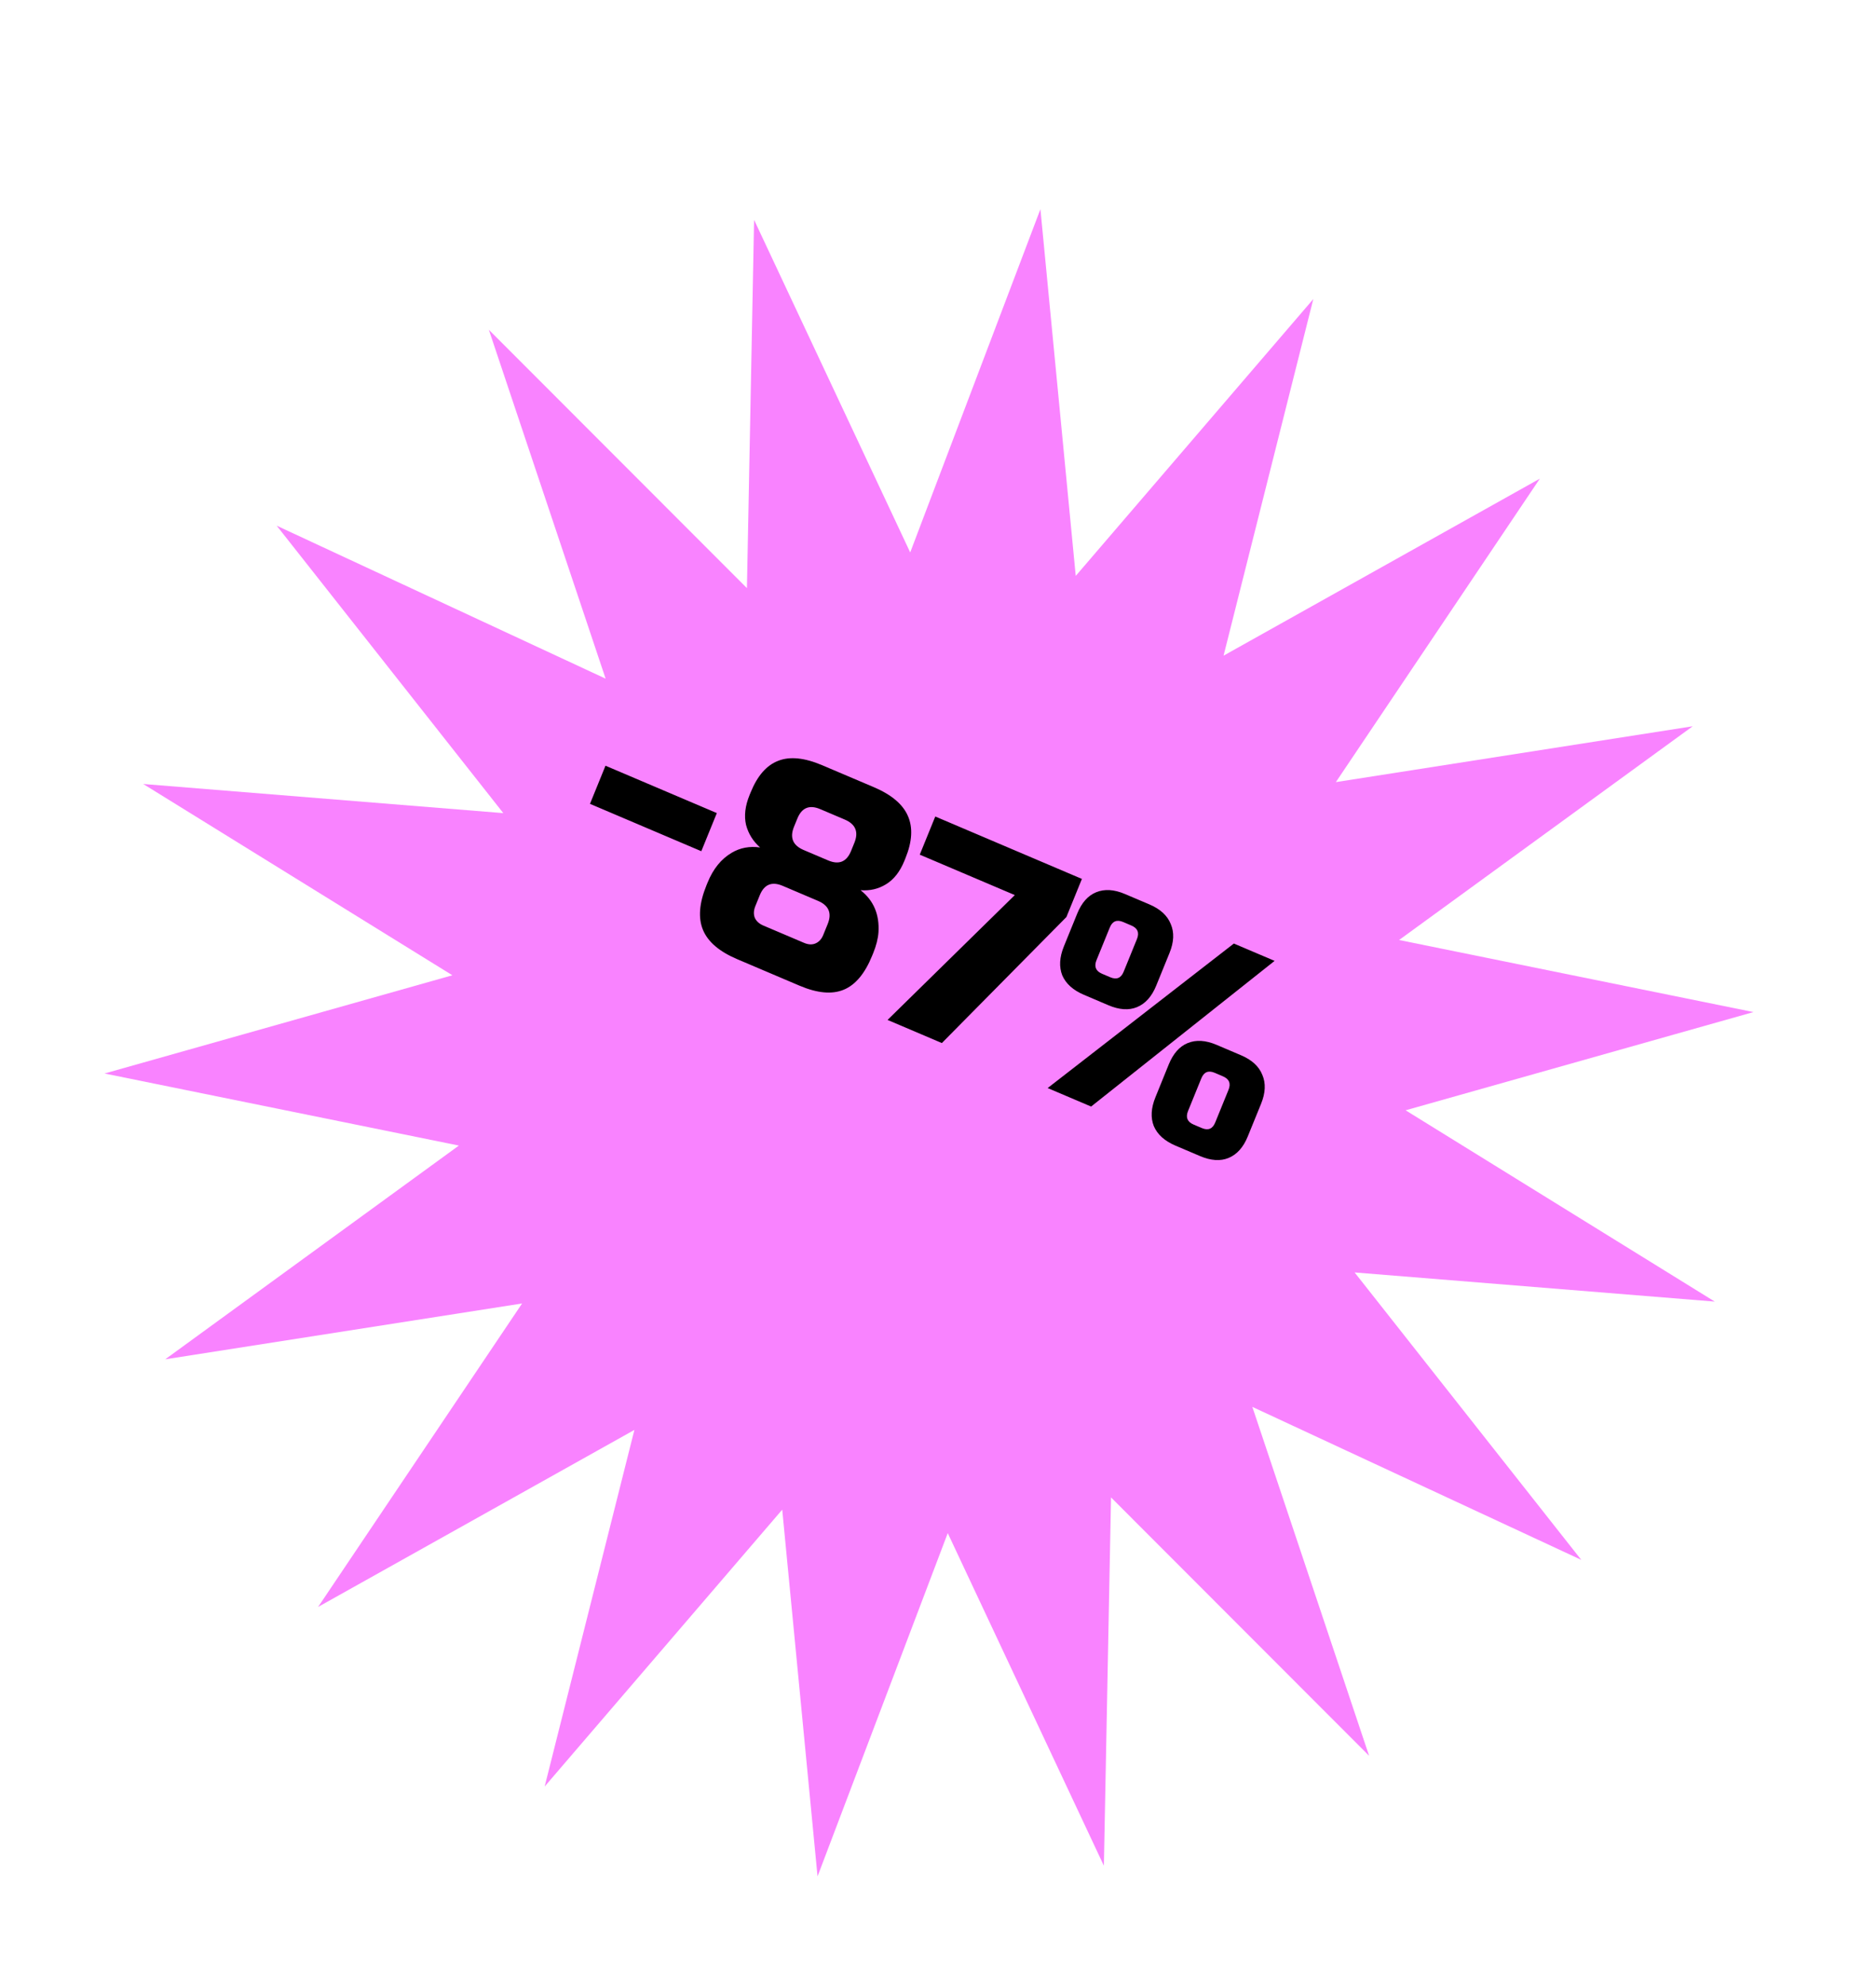
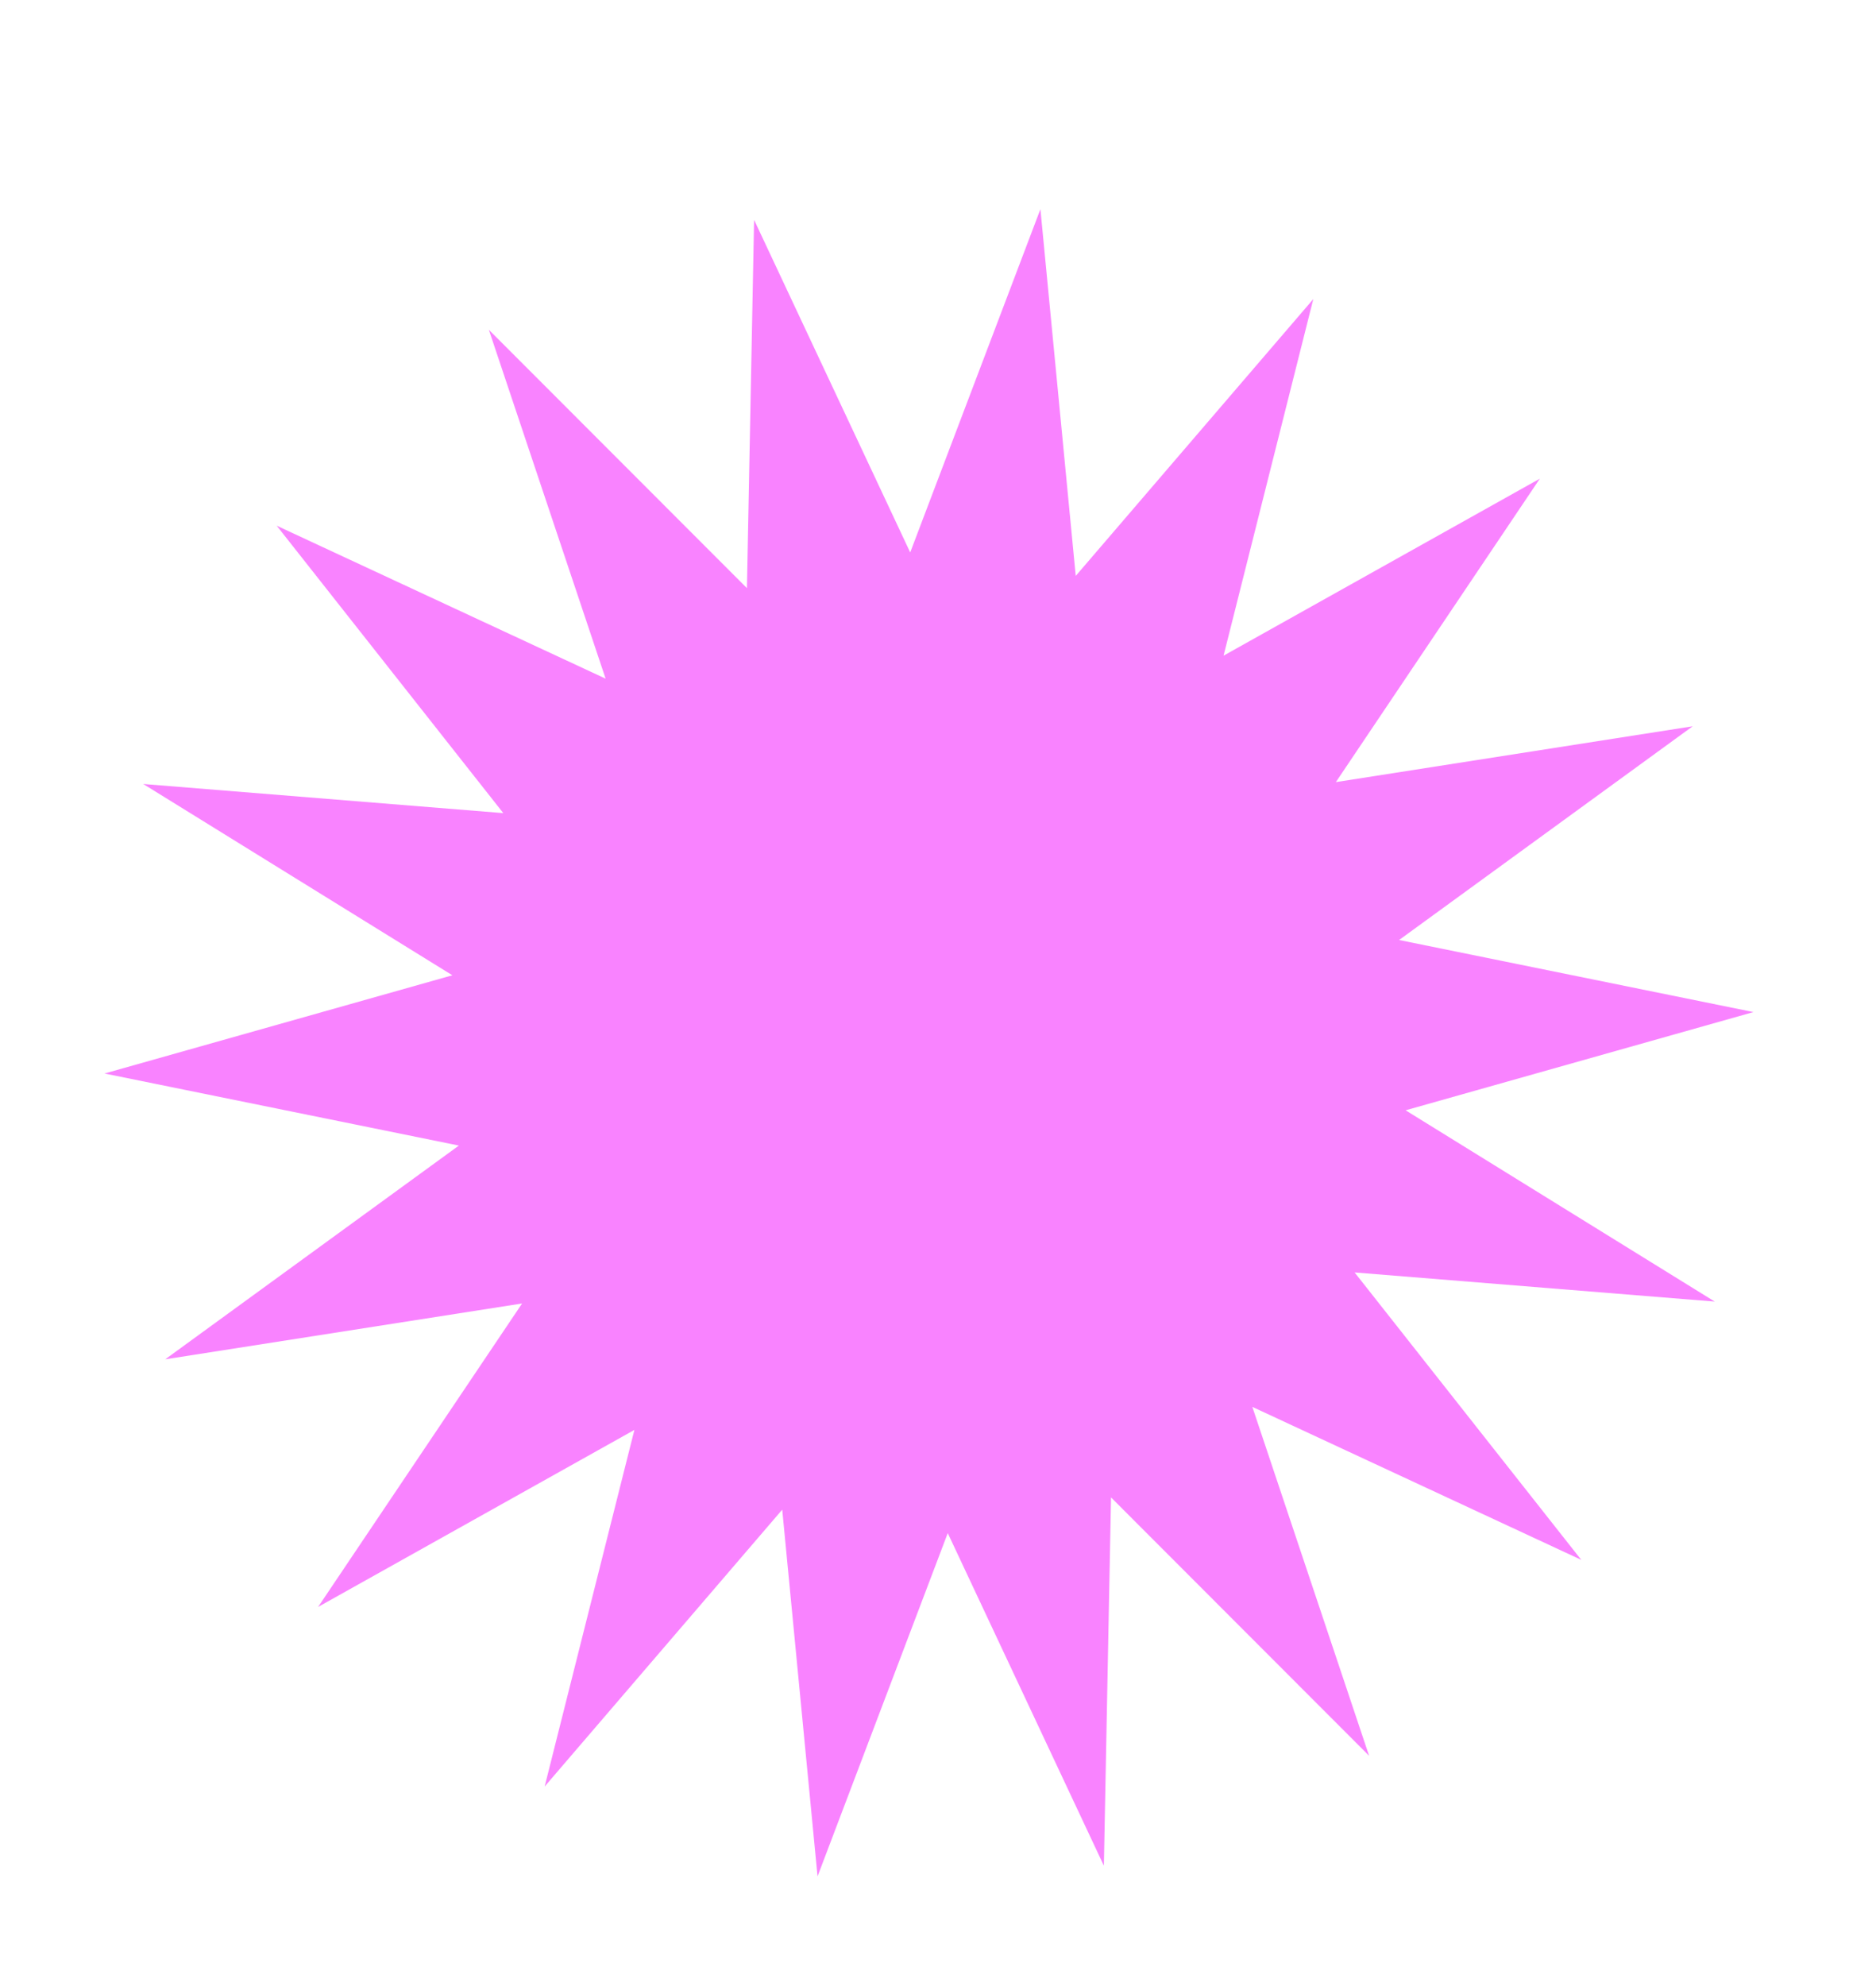
<svg xmlns="http://www.w3.org/2000/svg" width="86" height="91" viewBox="0 0 86 91" fill="none">
  <g filter="url(#filter0_d_3361_1137)">
    <path d="M47.695 5.305L49.314 22.107L60.205 9.423L56.091 25.761L70.59 17.651L61.239 31.554L77.597 28.996L64.137 38.788L80.382 42.09L64.436 46.59L78.608 55.354L62.099 54.019L72.489 67.187L57.41 60.178L62.763 76.164L50.932 64.326L50.604 81.2L43.447 65.961L37.478 81.688L35.859 64.887L24.968 77.571L29.082 61.233L14.583 69.343L23.934 55.44L7.575 57.998L21.036 48.206L4.791 44.904L20.737 40.404L6.565 31.64L23.073 32.975L12.684 19.806L27.763 26.815L22.41 10.83L34.241 22.668L34.569 5.794L41.726 21.032L47.695 5.305Z" fill="#F983FF" />
  </g>
-   <path d="M27.046 36.828L27.757 35.081L32.861 37.251L32.15 38.998L27.046 36.828ZM35.881 40.585C35.383 40.373 35.032 40.517 34.829 41.016L34.626 41.515C34.548 41.707 34.539 41.883 34.6 42.046C34.672 42.203 34.803 42.323 34.994 42.404L36.862 43.198C37.053 43.279 37.224 43.288 37.376 43.226C37.539 43.159 37.66 43.03 37.738 42.838L37.941 42.339C38.145 41.84 37.997 41.484 37.499 41.273L35.881 40.585ZM37.603 37.071C37.105 36.859 36.755 37.003 36.552 37.502L36.399 37.876C36.196 38.376 36.343 38.731 36.841 38.943L37.962 39.419C38.46 39.631 38.81 39.487 39.014 38.988L39.166 38.614C39.369 38.114 39.222 37.759 38.724 37.547L37.603 37.071ZM39.979 43.791C39.647 44.607 39.212 45.125 38.675 45.345C38.137 45.566 37.462 45.503 36.648 45.157L33.785 43.94C32.972 43.594 32.452 43.148 32.226 42.603C32 42.058 32.053 41.378 32.385 40.562L32.436 40.438C32.693 39.805 33.065 39.348 33.549 39.066C33.934 38.839 34.365 38.759 34.844 38.826C34.522 38.542 34.307 38.197 34.2 37.791C34.105 37.379 34.158 36.924 34.362 36.424L34.413 36.3C34.721 35.542 35.14 35.062 35.671 34.858C36.205 34.646 36.879 34.713 37.692 35.059L40.058 36.064C40.871 36.41 41.392 36.851 41.622 37.388C41.854 37.916 41.817 38.559 41.508 39.317L41.458 39.441C41.254 39.941 40.972 40.299 40.611 40.516C40.262 40.729 39.875 40.818 39.45 40.784C40.048 41.253 40.322 41.897 40.271 42.715C40.249 43.008 40.169 43.325 40.03 43.666L39.979 43.791ZM42.875 37.408L49.597 40.267L48.886 42.014L43.177 47.787L40.688 46.728L46.521 41.008L42.164 39.156L42.875 37.408ZM48.027 49.849L56.563 43.228L58.431 44.022L50.019 50.696L48.027 49.849ZM53.004 45.156C52.801 45.655 52.507 45.984 52.121 46.142C51.747 46.296 51.311 46.266 50.813 46.055L49.693 45.578C49.194 45.367 48.863 45.069 48.697 44.687C48.544 44.299 48.568 43.856 48.772 43.356L49.381 41.859C49.584 41.359 49.873 41.033 50.247 40.88C50.633 40.721 51.075 40.748 51.572 40.96L52.693 41.436C53.191 41.648 53.517 41.948 53.67 42.335C53.836 42.718 53.817 43.159 53.614 43.658L53.004 45.156ZM52.12 43.023C52.239 42.732 52.153 42.524 51.862 42.401L51.489 42.242C51.198 42.119 50.994 42.203 50.875 42.494L50.265 43.992C50.147 44.283 50.233 44.49 50.523 44.614L50.897 44.773C51.187 44.896 51.392 44.812 51.51 44.521L52.12 43.023ZM57.201 52.065C56.998 52.565 56.704 52.893 56.318 53.052C55.944 53.205 55.508 53.176 55.01 52.964L53.89 52.488C53.392 52.276 53.06 51.979 52.895 51.596C52.741 51.209 52.765 50.765 52.969 50.266L53.578 48.768C53.782 48.269 54.07 47.942 54.444 47.789C54.83 47.631 55.272 47.658 55.77 47.869L56.89 48.346C57.388 48.557 57.714 48.857 57.868 49.245C58.033 49.627 58.014 50.068 57.811 50.568L57.201 52.065ZM56.317 49.932C56.436 49.641 56.35 49.434 56.059 49.31L55.686 49.151C55.395 49.028 55.191 49.112 55.072 49.403L54.462 50.901C54.344 51.192 54.43 51.4 54.72 51.523L55.094 51.682C55.384 51.805 55.589 51.721 55.707 51.43L56.317 49.932Z" fill="black" />
  <defs>
    <filter id="filter0_d_3361_1137" x="0.192" y="4.983" width="84.79" height="85.583" filterUnits="userSpaceOnUse" color-interpolation-filters="sRGB">
      <feFlood flood-opacity="0" result="BackgroundImageFix" />
      <feColorMatrix in="SourceAlpha" type="matrix" values="0 0 0 0 0 0 0 0 0 0 0 0 0 0 0 0 0 0 127 0" result="hardAlpha" />
      <feOffset dy="4.278" />
      <feGaussianBlur stdDeviation="2.3" />
      <feComposite in2="hardAlpha" operator="out" />
      <feColorMatrix type="matrix" values="0 0 0 0 0 0 0 0 0 0 0 0 0 0 0 0 0 0 0.37 0" />
      <feBlend mode="normal" in2="BackgroundImageFix" result="effect1_dropShadow_3361_1137" />
      <feBlend mode="normal" in="SourceGraphic" in2="effect1_dropShadow_3361_1137" result="shape" />
    </filter>
  </defs>
</svg>